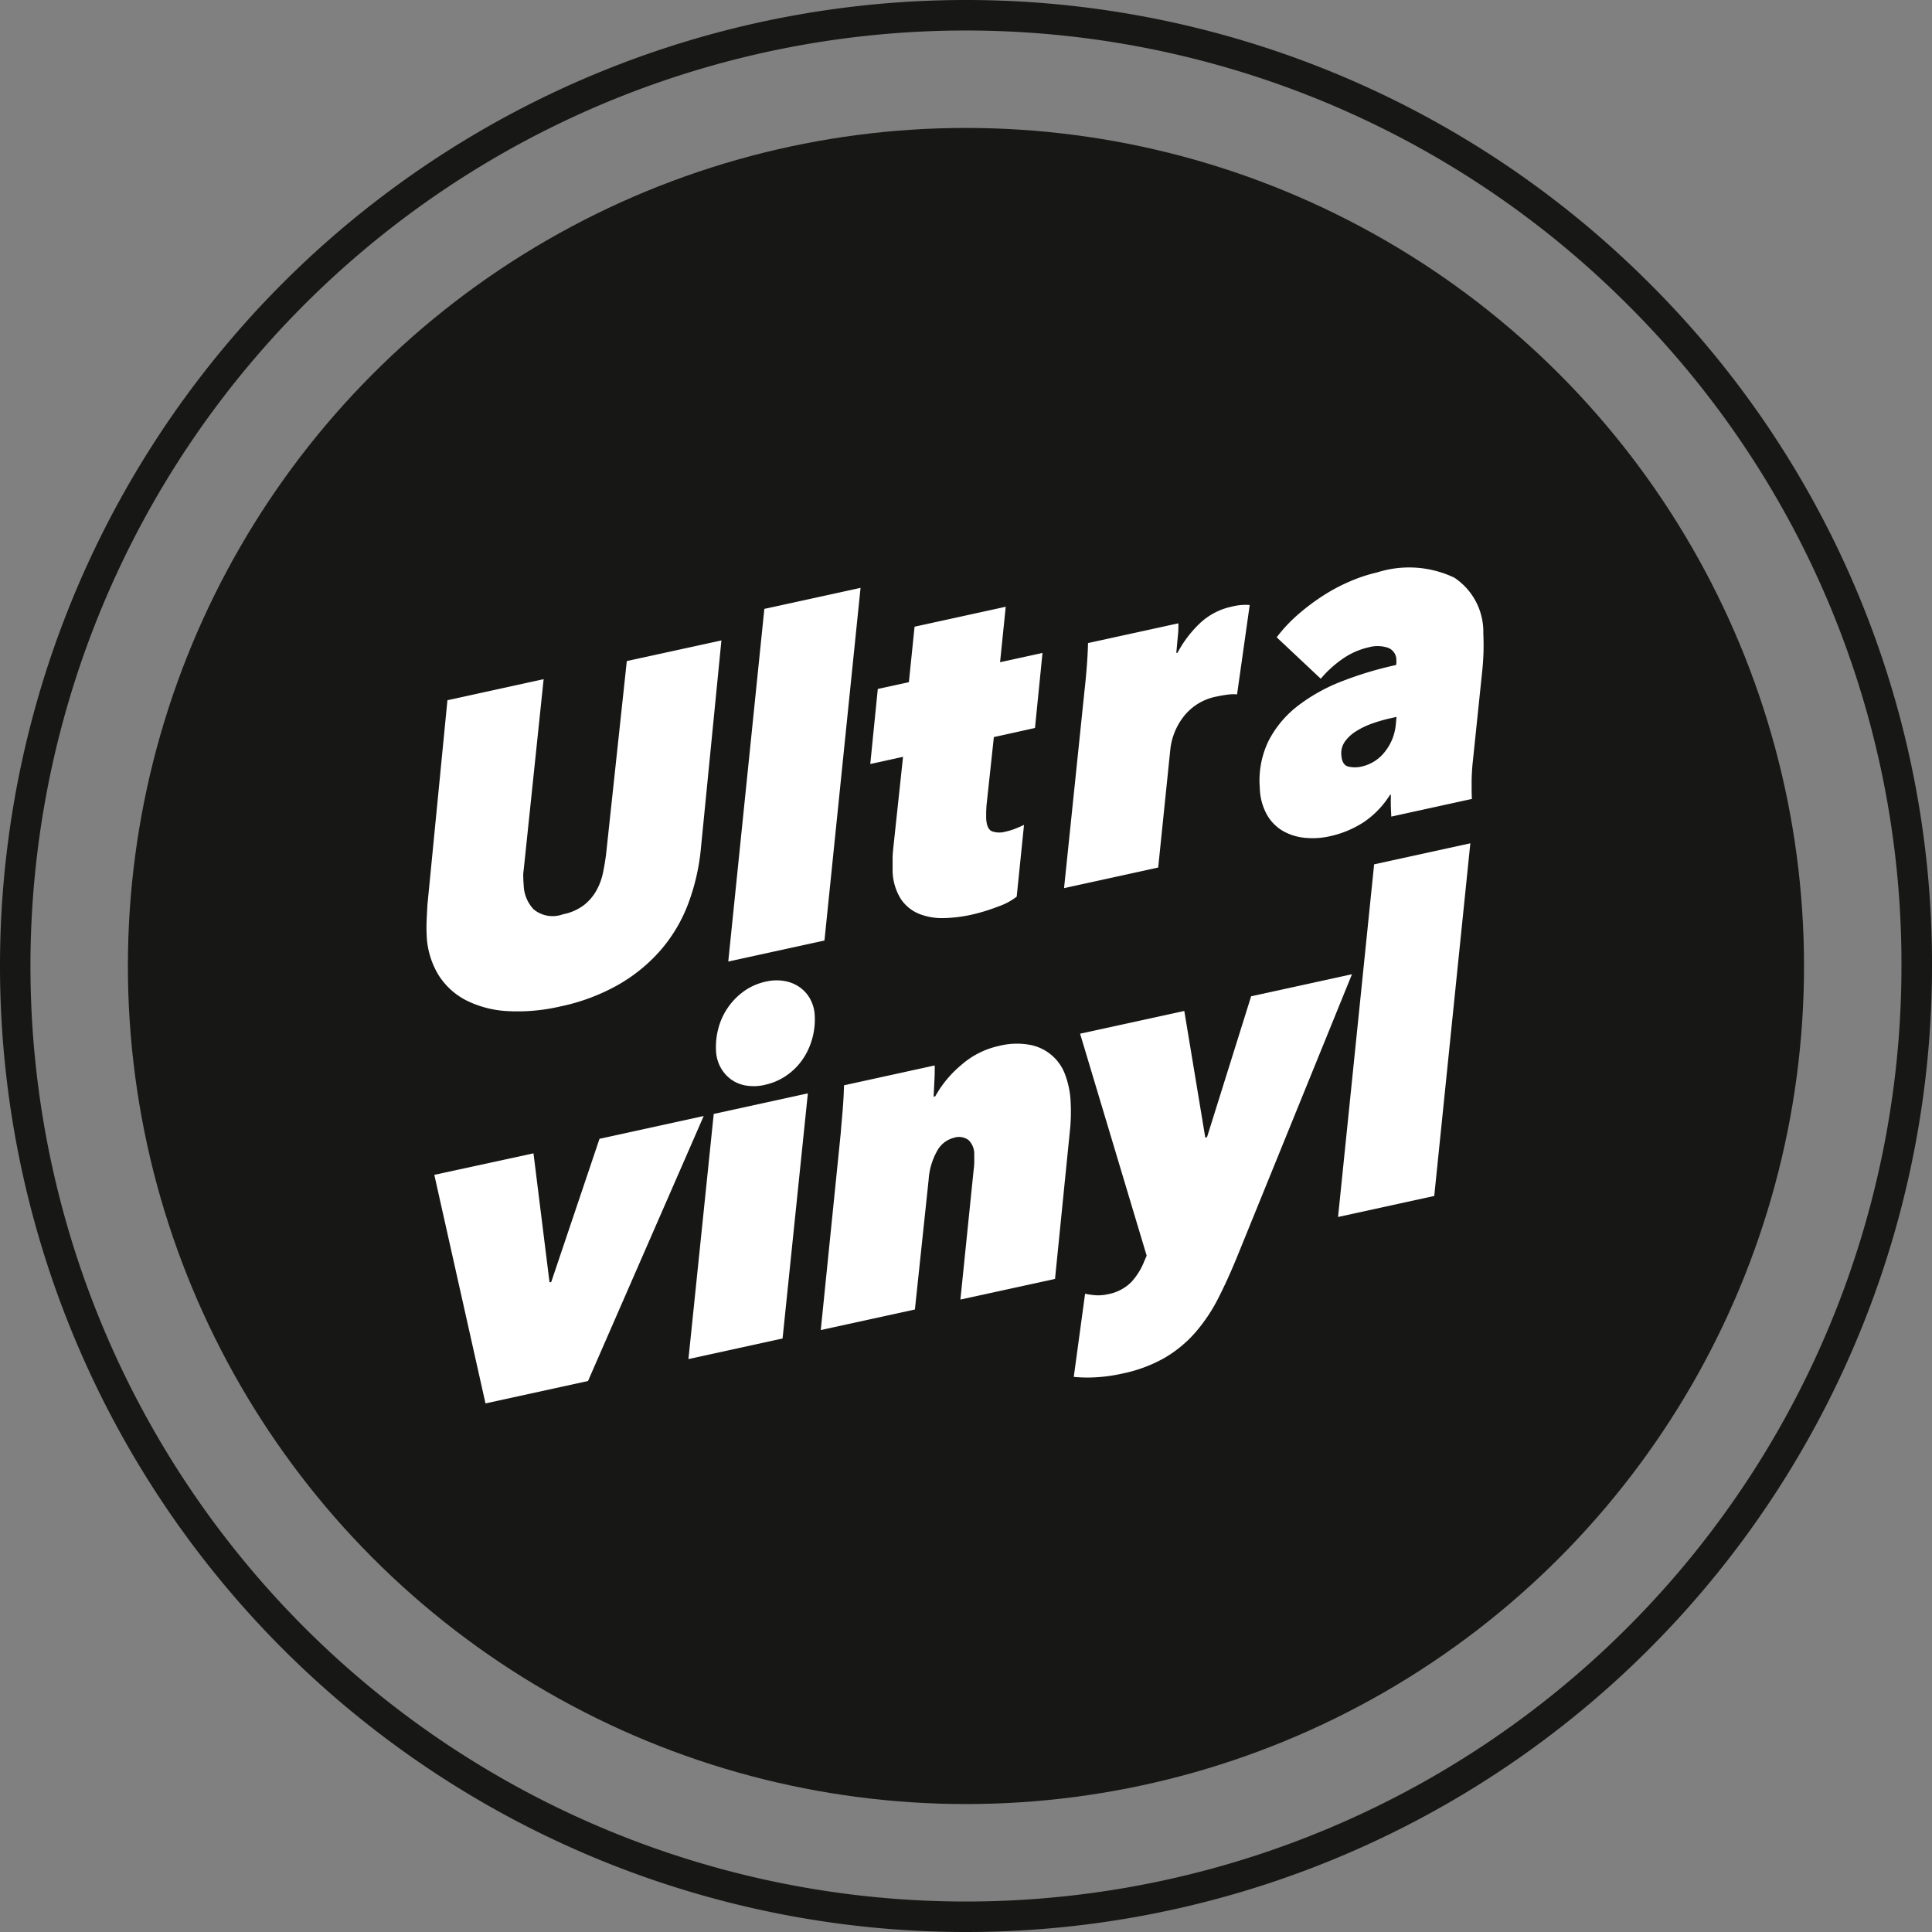
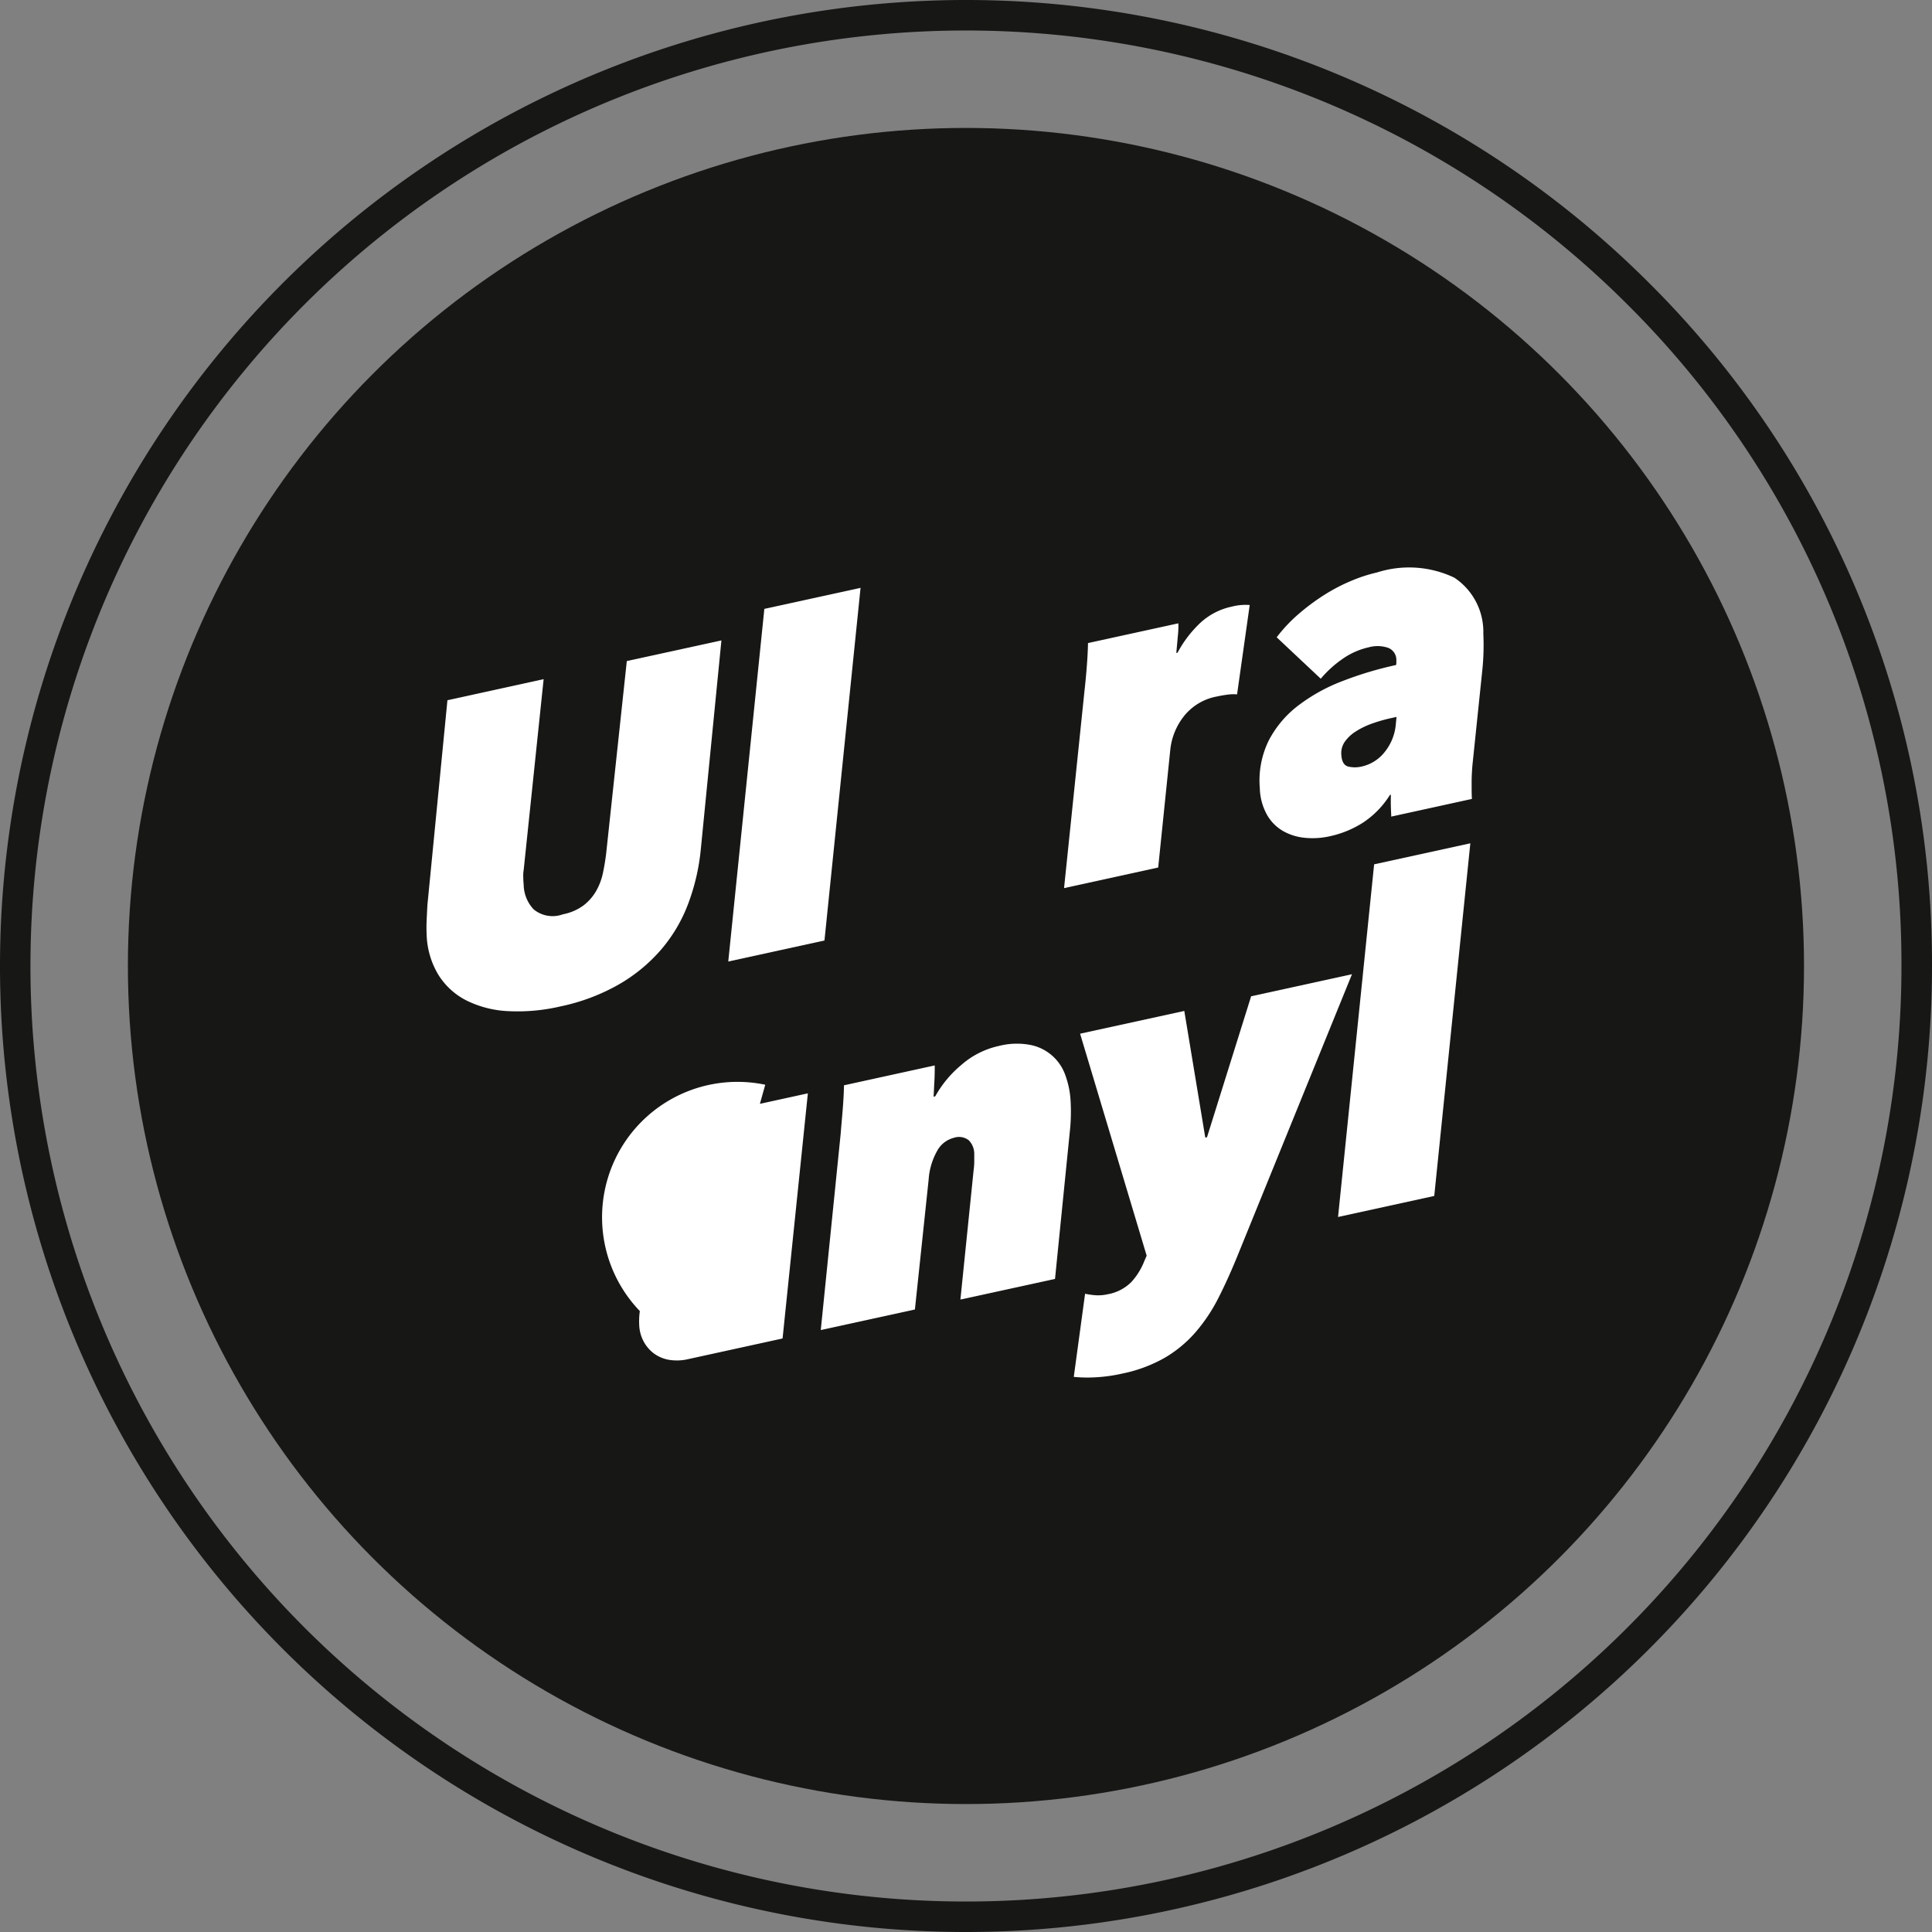
<svg xmlns="http://www.w3.org/2000/svg" id="Grupo_198" data-name="Grupo 198" width="44.924" height="44.925" viewBox="0 0 44.924 44.925">
  <rect x="0" y="0" width="44.924" height="44.925" fill="#808080" stroke="none" />
  <circle id="Elipse_11" data-name="Elipse 11" cx="19.487" cy="19.487" r="19.487" transform="translate(2.974 2.975)" fill="#171716" />
  <path id="Trazado_732" data-name="Trazado 732" d="M423.212,166.276a22.462,22.462,0,1,0,6.579,15.883A22.315,22.315,0,0,0,423.212,166.276Zm5.869,15.883a21.753,21.753,0,1,1-6.371-15.381A21.61,21.61,0,0,1,429.081,182.159Z" transform="translate(-384.867 -159.697)" fill="#171716" />
  <g id="Grupo_197" data-name="Grupo 197" transform="translate(9.918 13.211)">
    <g id="Grupo_196" data-name="Grupo 196">
      <g id="Grupo_195" data-name="Grupo 195">
        <path id="Trazado_733" data-name="Trazado 733" d="M404.74,186.531a3.571,3.571,0,0,1-.631,1.065,3.8,3.8,0,0,1-.987.81,4.661,4.661,0,0,1-1.356.508,4.372,4.372,0,0,1-1.221.108,2.423,2.423,0,0,1-.964-.25,1.646,1.646,0,0,1-.648-.595,1.918,1.918,0,0,1-.272-.926,3.43,3.43,0,0,1,0-.344c.005-.132.012-.252.018-.359l.465-4.755,2.237-.49-.464,4.437a.8.8,0,0,0-.009.182c0,.063.006.119.009.168a.855.855,0,0,0,.231.565.692.692,0,0,0,.68.116,1.179,1.179,0,0,0,.487-.212,1.136,1.136,0,0,0,.292-.339,1.451,1.451,0,0,0,.154-.415q.046-.222.073-.44l.481-4.483,2.2-.48-.479,4.853A4.96,4.96,0,0,1,404.74,186.531Z" transform="translate(-398.658 -178.722)" fill="#fff" />
        <path id="Trazado_734" data-name="Trazado 734" d="M408.413,187.394l.839-8.2,2.237-.489-.839,8.2Z" transform="translate(-401.397 -178.247)" fill="#fff" />
-         <path id="Trazado_735" data-name="Trazado 735" d="M415.88,182.346l-.173,1.607c0,.043-.006.094-.006.15s0,.1,0,.137c.009.16.053.259.131.295a.516.516,0,0,0,.322.009,1.434,1.434,0,0,0,.234-.072c.077-.031.142-.059.193-.085l-.17,1.669a1.469,1.469,0,0,1-.442.234,4.256,4.256,0,0,1-.622.189,3.263,3.263,0,0,1-.639.076,1.442,1.442,0,0,1-.57-.1.939.939,0,0,1-.42-.343,1.278,1.278,0,0,1-.193-.668c0-.076,0-.165,0-.265s.01-.193.019-.28l.224-2.094-.762.167.175-1.745.723-.158.132-1.29,2.12-.464-.132,1.29.987-.216-.175,1.745Z" transform="translate(-402.688 -178.418)" fill="#fff" />
        <path id="Trazado_736" data-name="Trazado 736" d="M419.795,180.722q.026-.324.031-.58l2.1-.459a1.157,1.157,0,0,1,0,.138c0,.058-.008.12-.014.188s-.012.135-.018.2l-.015.163.029-.006a2.69,2.69,0,0,1,.515-.68,1.543,1.543,0,0,1,.749-.392,1.264,1.264,0,0,1,.414-.037l-.294,2.078a.988.988,0,0,0-.227.007q-.128.017-.235.041a1.272,1.272,0,0,0-.775.461,1.512,1.512,0,0,0-.313.752l-.284,2.765-2.189.479.475-4.587C419.76,181.115,419.778,180.938,419.795,180.722Z" transform="translate(-404.445 -178.4)" fill="#fff" />
        <path id="Trazado_737" data-name="Trazado 737" d="M430.55,182.57a4.661,4.661,0,0,0-.027.483c0,.163,0,.289.007.38l-1.876.411c0-.049-.006-.128-.009-.237s0-.2,0-.27l-.019,0a2.122,2.122,0,0,1-.616.639,2.359,2.359,0,0,1-.793.327,1.823,1.823,0,0,1-.552.036,1.278,1.278,0,0,1-.508-.149,1.011,1.011,0,0,1-.383-.372,1.34,1.34,0,0,1-.176-.634,2.11,2.11,0,0,1,.208-1.11,2.432,2.432,0,0,1,.685-.812,4.1,4.1,0,0,1,1.031-.57,8.27,8.27,0,0,1,1.245-.373.347.347,0,0,0,.006-.07l0-.047a.3.3,0,0,0-.19-.282.766.766,0,0,0-.451-.013,1.71,1.71,0,0,0-.6.263,2.588,2.588,0,0,0-.517.468l-1.025-.963a3.516,3.516,0,0,1,.508-.54,5.05,5.05,0,0,1,.593-.442,4.169,4.169,0,0,1,.624-.327,3.6,3.6,0,0,1,.612-.2,2.448,2.448,0,0,1,1.793.122,1.51,1.51,0,0,1,.675,1.3,5.691,5.691,0,0,1-.027.886Zm-1.773-1.044-.127.028a3.633,3.633,0,0,0-.457.132,1.83,1.83,0,0,0-.37.182.894.894,0,0,0-.248.234.46.46,0,0,0-.082.3c.009.161.063.253.16.278a.672.672,0,0,0,.312,0,.936.936,0,0,0,.539-.341,1.182,1.182,0,0,0,.255-.628Z" transform="translate(-406.222 -178.067)" fill="#fff" />
-         <path id="Trazado_738" data-name="Trazado 738" d="M402.484,201.942l-2.384.521-1.19-5.315,2.306-.5.373,3,.04-.009,1.122-3.329,2.423-.53Z" transform="translate(-398.729 -183.041)" fill="#fff" />
-         <path id="Trazado_739" data-name="Trazado 739" d="M407.126,200.2l.588-5.7,2.189-.479-.588,5.7Zm1.786-6.378a1.142,1.142,0,0,1-.46.016.829.829,0,0,1-.35-.152.851.851,0,0,1-.234-.278.875.875,0,0,1-.1-.365,1.682,1.682,0,0,1,.058-.548,1.544,1.544,0,0,1,.229-.484,1.525,1.525,0,0,1,.374-.373,1.379,1.379,0,0,1,.5-.216,1.084,1.084,0,0,1,.439-.011.86.86,0,0,1,.355.15.811.811,0,0,1,.239.276.878.878,0,0,1,.1.365,1.663,1.663,0,0,1-.058.548,1.6,1.6,0,0,1-.224.483,1.453,1.453,0,0,1-.374.373A1.386,1.386,0,0,1,408.912,193.821Z" transform="translate(-401.036 -181.809)" fill="#fff" />
+         <path id="Trazado_739" data-name="Trazado 739" d="M407.126,200.2l.588-5.7,2.189-.479-.588,5.7Za1.142,1.142,0,0,1-.46.016.829.829,0,0,1-.35-.152.851.851,0,0,1-.234-.278.875.875,0,0,1-.1-.365,1.682,1.682,0,0,1,.058-.548,1.544,1.544,0,0,1,.229-.484,1.525,1.525,0,0,1,.374-.373,1.379,1.379,0,0,1,.5-.216,1.084,1.084,0,0,1,.439-.011.86.86,0,0,1,.355.15.811.811,0,0,1,.239.276.878.878,0,0,1,.1.365,1.663,1.663,0,0,1-.058.548,1.6,1.6,0,0,1-.224.483,1.453,1.453,0,0,1-.374.373A1.386,1.386,0,0,1,408.912,193.821Z" transform="translate(-401.036 -181.809)" fill="#fff" />
        <path id="Trazado_740" data-name="Trazado 740" d="M411.91,194.988q.026-.324.031-.579l2.11-.462c0,.106,0,.229-.008.368s-.012.259-.019.359l.039-.009a2.579,2.579,0,0,1,.6-.724,1.958,1.958,0,0,1,.879-.447,1.689,1.689,0,0,1,.736-.023,1.081,1.081,0,0,1,.813.712,2.06,2.06,0,0,1,.119.589c.006.111.009.229.006.354s-.011.245-.024.36l-.344,3.425-2.2.48.309-3.025a1.4,1.4,0,0,0,.013-.2c0-.067,0-.122,0-.163a.45.45,0,0,0-.128-.316.371.371,0,0,0-.35-.056.611.611,0,0,0-.383.3,1.574,1.574,0,0,0-.2.675l-.319,3.016-2.189.478.465-4.585C411.875,195.381,411.893,195.2,411.91,194.988Z" transform="translate(-402.234 -182.384)" fill="#fff" />
        <path id="Trazado_741" data-name="Trazado 741" d="M421.279,197.74l-1.548-5.162,2.423-.529.488,2.945.04-.009,1.026-3.277,2.345-.513-2.639,6.491q-.234.58-.469,1.041a3.923,3.923,0,0,1-.542.807,2.866,2.866,0,0,1-.713.585,3.341,3.341,0,0,1-.973.361,3.707,3.707,0,0,1-.648.089,3.263,3.263,0,0,1-.485-.011l.263-1.933a1.739,1.739,0,0,0,.25.035,1,1,0,0,0,.275-.023,1.029,1.029,0,0,0,.552-.286,1.56,1.56,0,0,0,.3-.485Z" transform="translate(-404.534 -181.753)" fill="#fff" />
        <path id="Trazado_742" data-name="Trazado 742" d="M428.128,195.654l.839-8.2,2.237-.489-.839,8.2Z" transform="translate(-406.933 -180.567)" fill="#fff" />
      </g>
    </g>
  </g>
</svg>